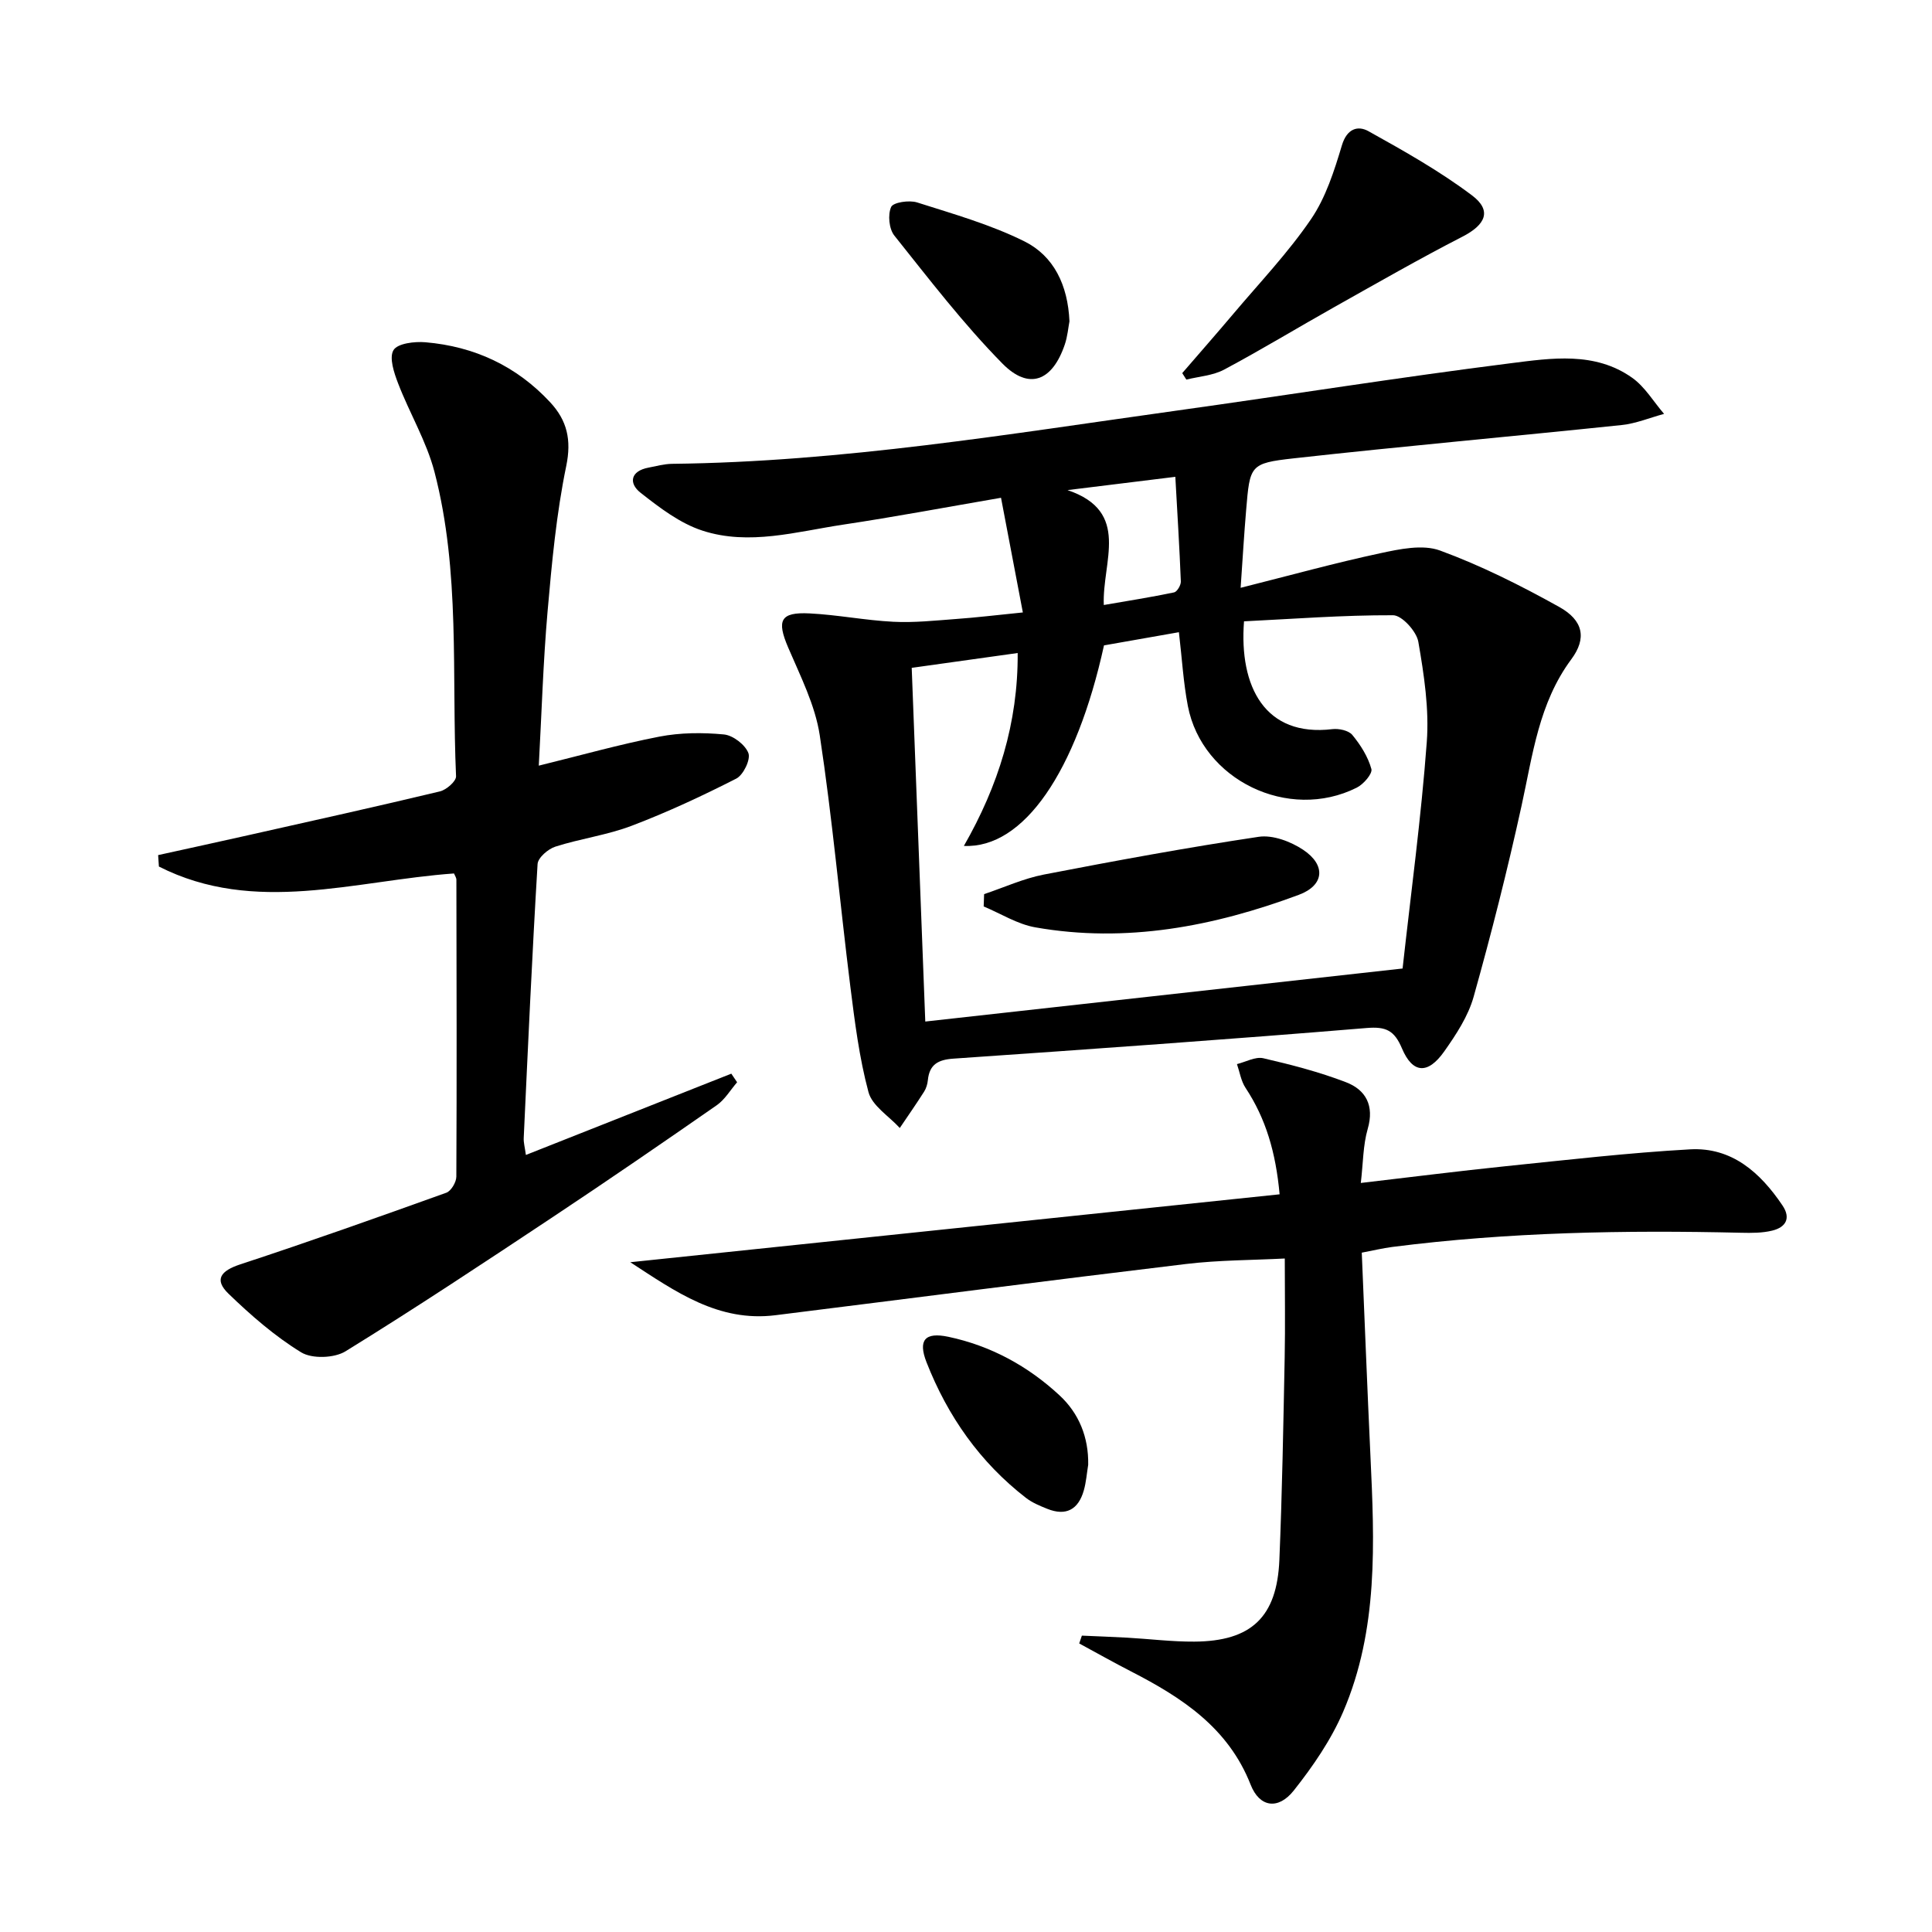
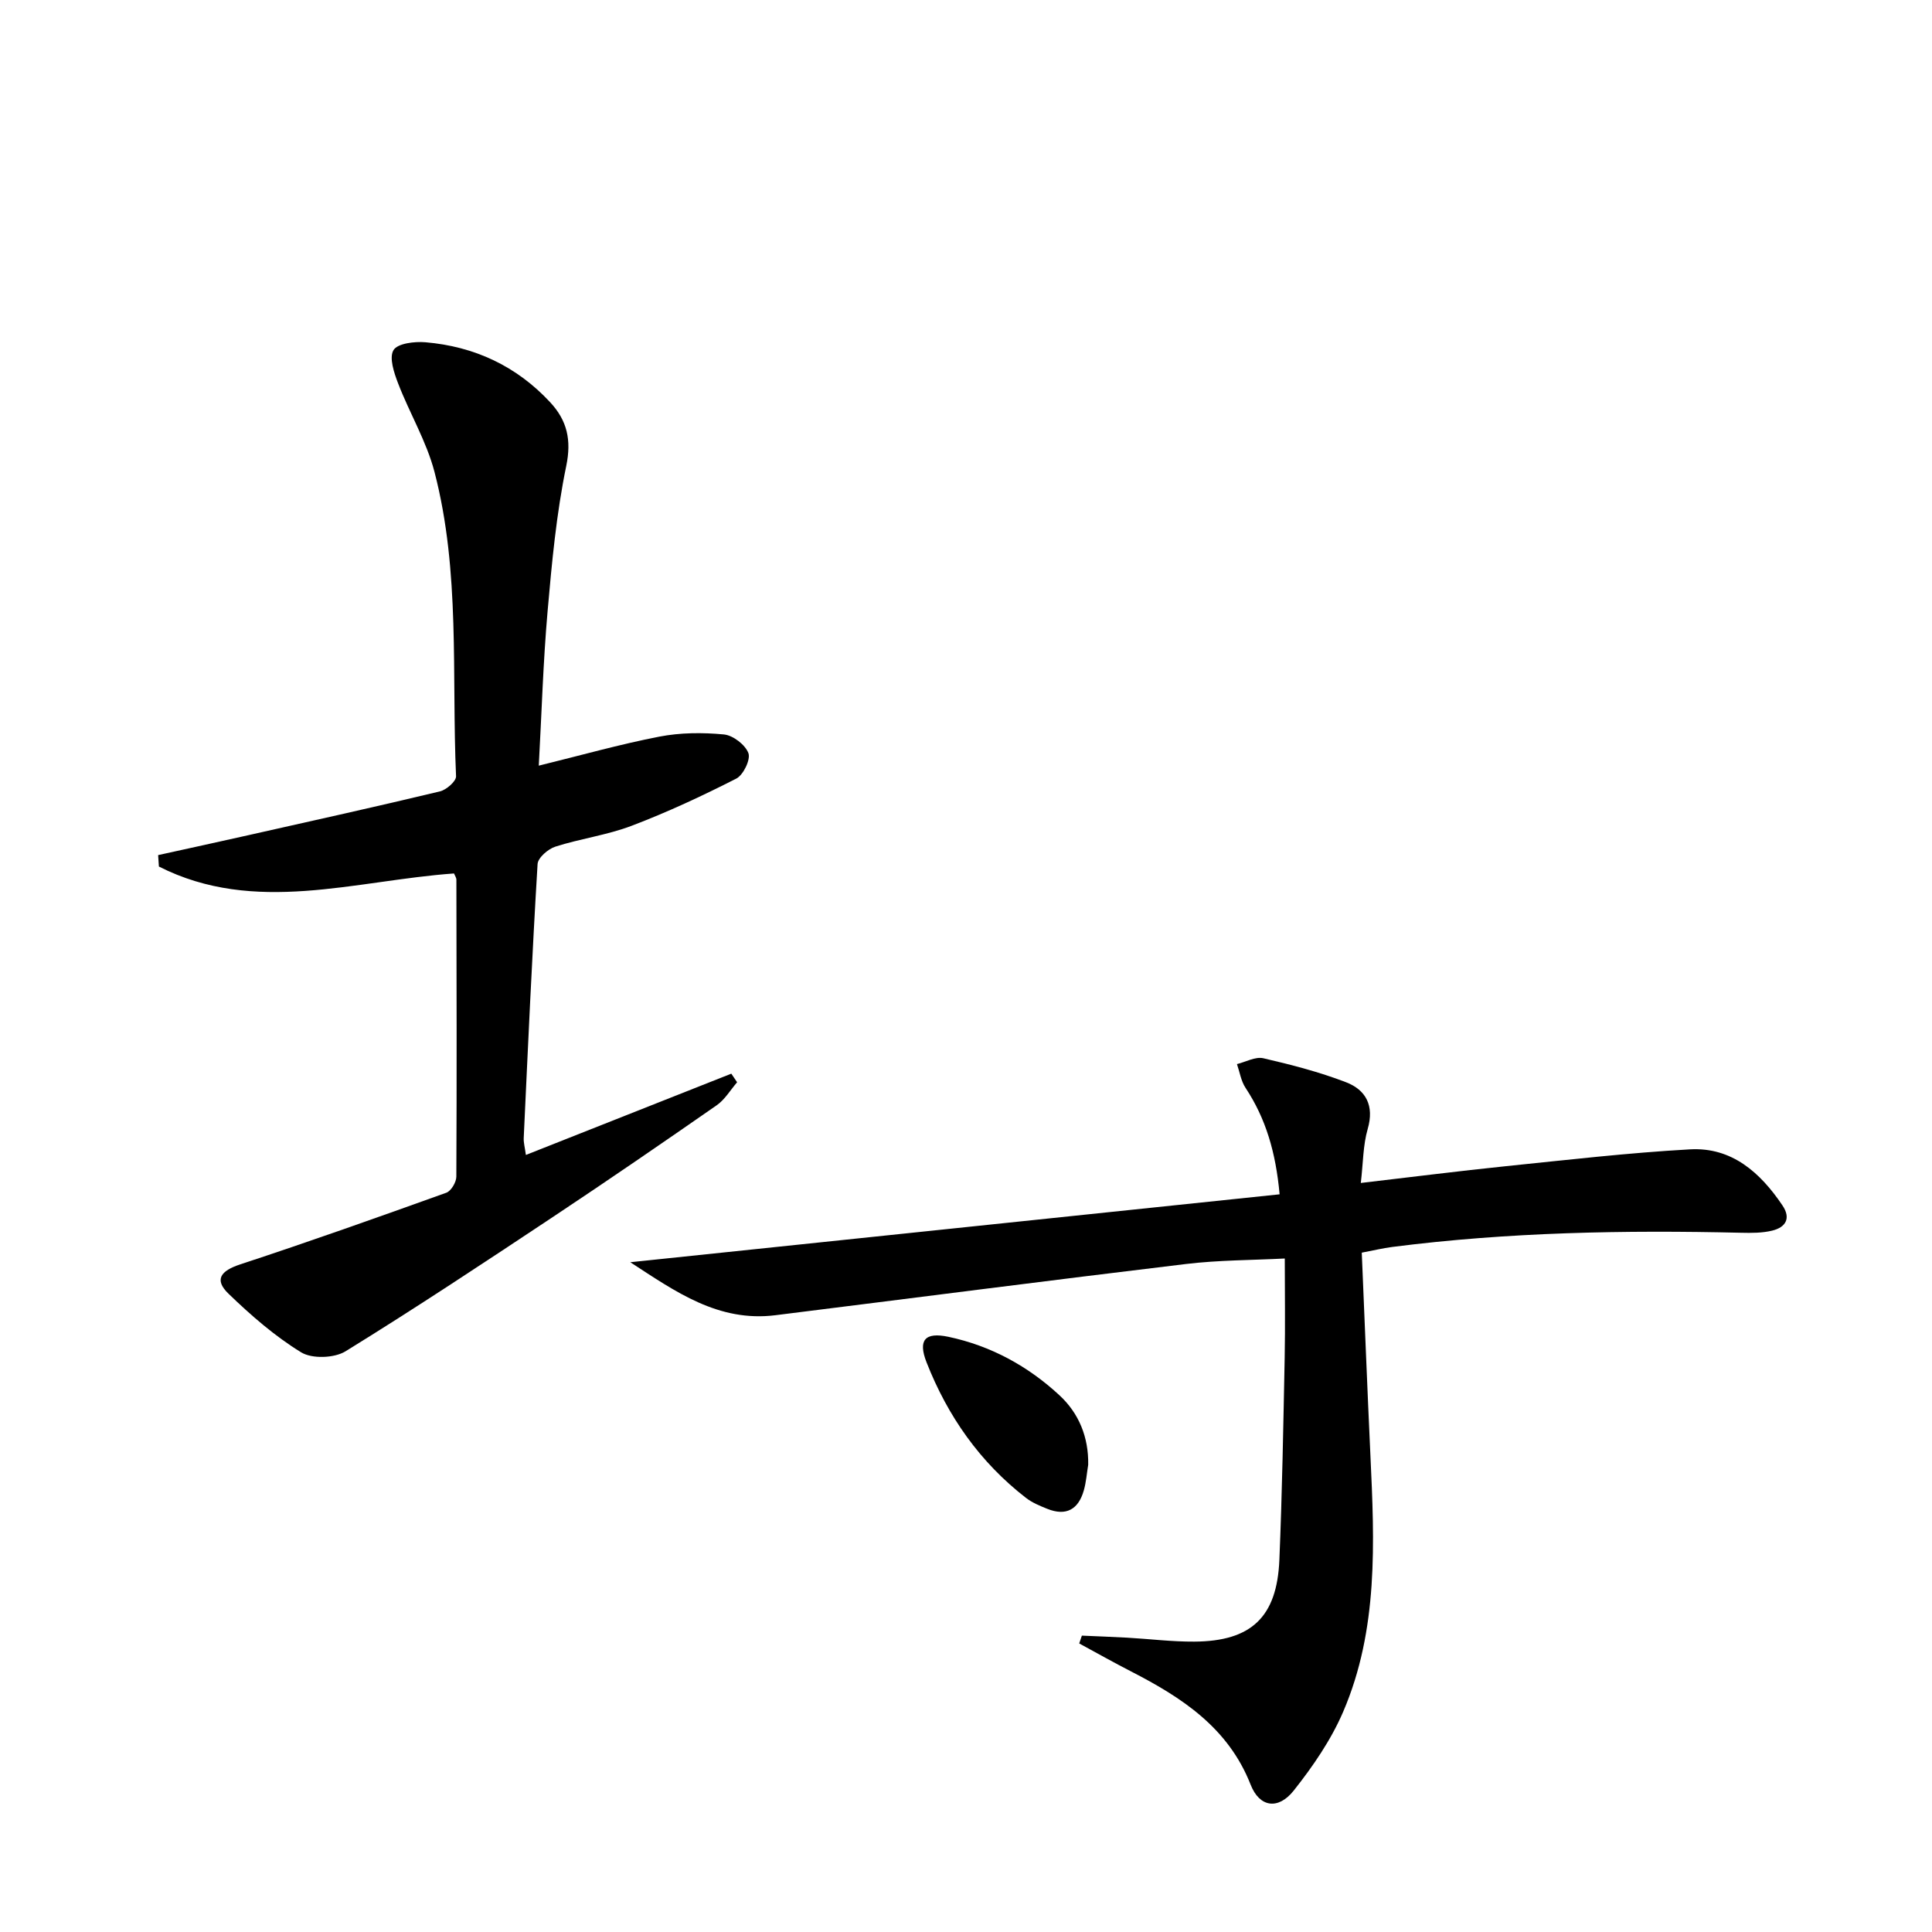
<svg xmlns="http://www.w3.org/2000/svg" enable-background="new 0 0 400 400" viewBox="0 0 400 400">
-   <path d="m211.77 126.8c-1.57-8.24-3-15.79-4.52-23.74-11.52 1.98-22.08 3.97-32.69 5.56-9.65 1.45-19.45 4.38-29.1 1.25-4.67-1.51-8.92-4.77-12.86-7.87-2.46-1.94-2.09-4.47 1.65-5.18 1.63-.31 3.26-.77 4.9-.79 35.2-.39 69.83-6.19 104.55-11.03 23.02-3.21 45.97-6.88 69.03-9.79 8.46-1.07 17.48-2.47 25.2 3.01 2.64 1.87 4.42 4.95 6.6 7.47-2.93.79-5.81 2-8.79 2.31-22.64 2.37-45.32 4.38-67.94 6.9-9.04 1.01-9.02 1.45-9.8 10.71-.42 4.92-.71 9.86-1.14 16.09 10.32-2.6 19.54-5.15 28.87-7.15 4.04-.87 8.81-1.89 12.41-.57 8.51 3.12 16.72 7.25 24.66 11.67 5.04 2.8 5.74 6.52 2.52 10.85-6.73 9.07-7.99 19.8-10.3 30.33-2.91 13.27-6.25 26.46-9.92 39.54-1.13 4.04-3.63 7.83-6.09 11.32-3.38 4.79-6.53 4.61-8.75-.63-1.57-3.71-3.28-4.56-7.33-4.22-28.49 2.36-57.01 4.37-85.54 6.34-3.19.22-4.97 1.22-5.29 4.48-.08.8-.34 1.67-.77 2.35-1.62 2.55-3.35 5.02-5.04 7.53-2.24-2.46-5.72-4.58-6.48-7.43-1.92-7.14-2.84-14.58-3.77-21.96-2.16-17.3-3.7-34.69-6.32-51.92-.95-6.24-4-12.23-6.53-18.15-2.41-5.63-1.67-7.39 4.44-7.08 5.79.29 11.53 1.44 17.32 1.73 4.3.22 8.64-.25 12.94-.57 4.12-.29 8.24-.79 13.88-1.36zm-20.2 84.7c33.06-3.68 65.49-7.28 98.82-10.98 1.73-15.63 3.85-31.23 5.01-46.9.51-6.85-.57-13.92-1.75-20.74-.37-2.16-3.4-5.49-5.22-5.5-10.35-.04-20.71.76-30.87 1.26-1.04 13.53 4.34 24 18.29 22.32 1.35-.16 3.37.27 4.14 1.21 1.7 2.06 3.24 4.5 3.94 7.04.27.97-1.64 3.18-3.04 3.87-14.12 7.07-32.01-1.58-34.96-16.93-.93-4.85-1.21-9.82-1.85-15.26-5.33.94-10.49 1.85-15.51 2.73-5.74 26.14-16.62 42.09-29.01 41.52 7.13-12.45 11.23-25.47 11.14-39.94-7.52 1.05-14.5 2.03-21.94 3.07.94 24.38 1.85 48.27 2.81 73.23zm36.96-86.24c4.92-.85 9.76-1.61 14.55-2.61.62-.13 1.43-1.5 1.4-2.27-.28-7.05-.72-14.09-1.14-21.66-8.06.99-15.19 1.87-22.32 2.75 13.21 4.47 7.13 14.81 7.51 23.79z" />
  <path d="m111.55 158.52c8.61-2.11 16.72-4.41 24.97-6.01 4.34-.84 8.95-.87 13.36-.45 1.88.18 4.42 2.13 5.07 3.87.49 1.33-1.05 4.52-2.51 5.27-7.05 3.59-14.25 6.95-21.64 9.76-5.08 1.94-10.62 2.66-15.82 4.33-1.51.48-3.6 2.29-3.68 3.6-1.14 18.91-1.99 37.83-2.87 56.75-.04.93.23 1.88.45 3.48 14.46-5.72 28.49-11.28 42.53-16.83.4.59.8 1.19 1.2 1.78-1.39 1.61-2.53 3.58-4.22 4.76-11.19 7.78-22.43 15.5-33.78 23.04-14.25 9.46-28.51 18.92-43.07 27.9-2.32 1.43-6.94 1.6-9.2.21-5.45-3.34-10.4-7.66-15.03-12.13-3.02-2.92-1.63-4.74 2.44-6.08 14.3-4.7 28.49-9.74 42.66-14.83.99-.36 2.06-2.18 2.07-3.32.1-20.49.05-40.98.01-61.47 0-.45-.33-.89-.49-1.31-20.52 1.46-41.22 8.65-61.1-1.43-.05-.79-.11-1.58-.16-2.37 6.19-1.36 12.38-2.71 18.57-4.1 13.27-2.98 26.55-5.92 39.77-9.09 1.34-.32 3.38-2.1 3.34-3.13-.93-21.04.92-42.34-4.46-63-1.65-6.33-5.16-12.16-7.53-18.33-.85-2.2-1.9-5.34-.96-6.9.84-1.4 4.36-1.82 6.6-1.63 10.14.86 18.89 4.93 25.86 12.45 3.47 3.75 4.43 7.75 3.3 13.19-2.04 9.88-2.98 20.01-3.86 30.08-.92 10.55-1.23 21.15-1.82 31.94z" />
  <path d="m223.99 338.64c3.12.14 6.24.25 9.35.42 4.64.26 9.29.85 13.93.82 11.8-.07 17.11-5.08 17.61-16.9.58-13.96.82-27.94 1.1-41.92.13-6.61.02-13.23.02-20.5-6.74.35-13.66.32-20.48 1.14-28.34 3.4-56.64 7.07-84.96 10.6-11.85 1.48-20.7-4.88-30.07-10.97 45.09-4.71 89.53-9.36 134.44-14.06-.8-8.72-2.86-15.69-7.06-22.05-.93-1.41-1.2-3.26-1.77-4.91 1.83-.45 3.82-1.59 5.46-1.21 5.79 1.34 11.6 2.84 17.13 4.97 4.1 1.58 5.88 4.84 4.48 9.66-.98 3.39-.94 7.07-1.43 11.19 10.62-1.24 20.3-2.47 30-3.47 12.71-1.3 25.42-2.78 38.17-3.49 8.64-.48 14.54 4.8 19.13 11.61 1.81 2.68.66 4.53-2.1 5.21-2.06.51-4.3.5-6.45.45-24.15-.57-48.25-.13-72.25 2.94-1.95.25-3.87.72-6.3 1.18.6 14.13 1.14 28.06 1.79 41.98.84 17.99 1.67 36.06-5.64 53.07-2.51 5.84-6.26 11.3-10.23 16.31-3.23 4.07-7.09 3.48-8.93-1.21-4.63-11.79-14.21-18.03-24.74-23.44-3.62-1.86-7.17-3.86-10.75-5.8.19-.55.37-1.09.55-1.62z" />
-   <path d="m244.77 77.25c3.52-4.08 7.08-8.13 10.56-12.25 5.46-6.47 11.35-12.66 16.1-19.62 3.06-4.48 4.81-10.01 6.4-15.3 1.04-3.47 3.31-4.14 5.51-2.91 7.34 4.09 14.73 8.24 21.42 13.28 4.19 3.15 2.82 6.08-1.96 8.54-8.95 4.6-17.7 9.62-26.48 14.55-7.65 4.3-15.15 8.86-22.89 12.99-2.31 1.23-5.19 1.41-7.81 2.06-.28-.43-.56-.89-.85-1.34z" />
-   <path d="m221.42 66.53c-.25 1.27-.39 3.11-.97 4.81-2.57 7.57-7.4 9.52-12.91 3.93-8.09-8.22-15.16-17.46-22.38-26.5-1.1-1.38-1.38-4.31-.66-5.92.43-.96 3.74-1.46 5.37-.94 7.51 2.39 15.19 4.57 22.2 8.05 6.1 3.03 9.02 9.04 9.35 16.57z" />
  <path d="m225.3 303.26c-.29 1.77-.42 3.6-.91 5.32-1.12 3.94-3.67 5.38-7.58 3.8-1.52-.61-3.1-1.26-4.38-2.25-9.54-7.38-16.23-16.93-20.6-28.08-1.81-4.62-.31-6.3 4.52-5.28 8.79 1.86 16.49 6.07 23.01 12.12 4.02 3.72 6.04 8.67 5.94 14.37z" />
-   <path d="m203.75 185.12c4.12-1.38 8.14-3.23 12.36-4.05 14.79-2.86 29.61-5.59 44.5-7.82 2.91-.43 6.63.98 9.21 2.7 4.73 3.16 4.39 7.35-.93 9.32-17.6 6.54-35.73 10.04-54.53 6.73-3.71-.65-7.14-2.84-10.7-4.33.02-.84.06-1.69.09-2.55z" />
</svg>